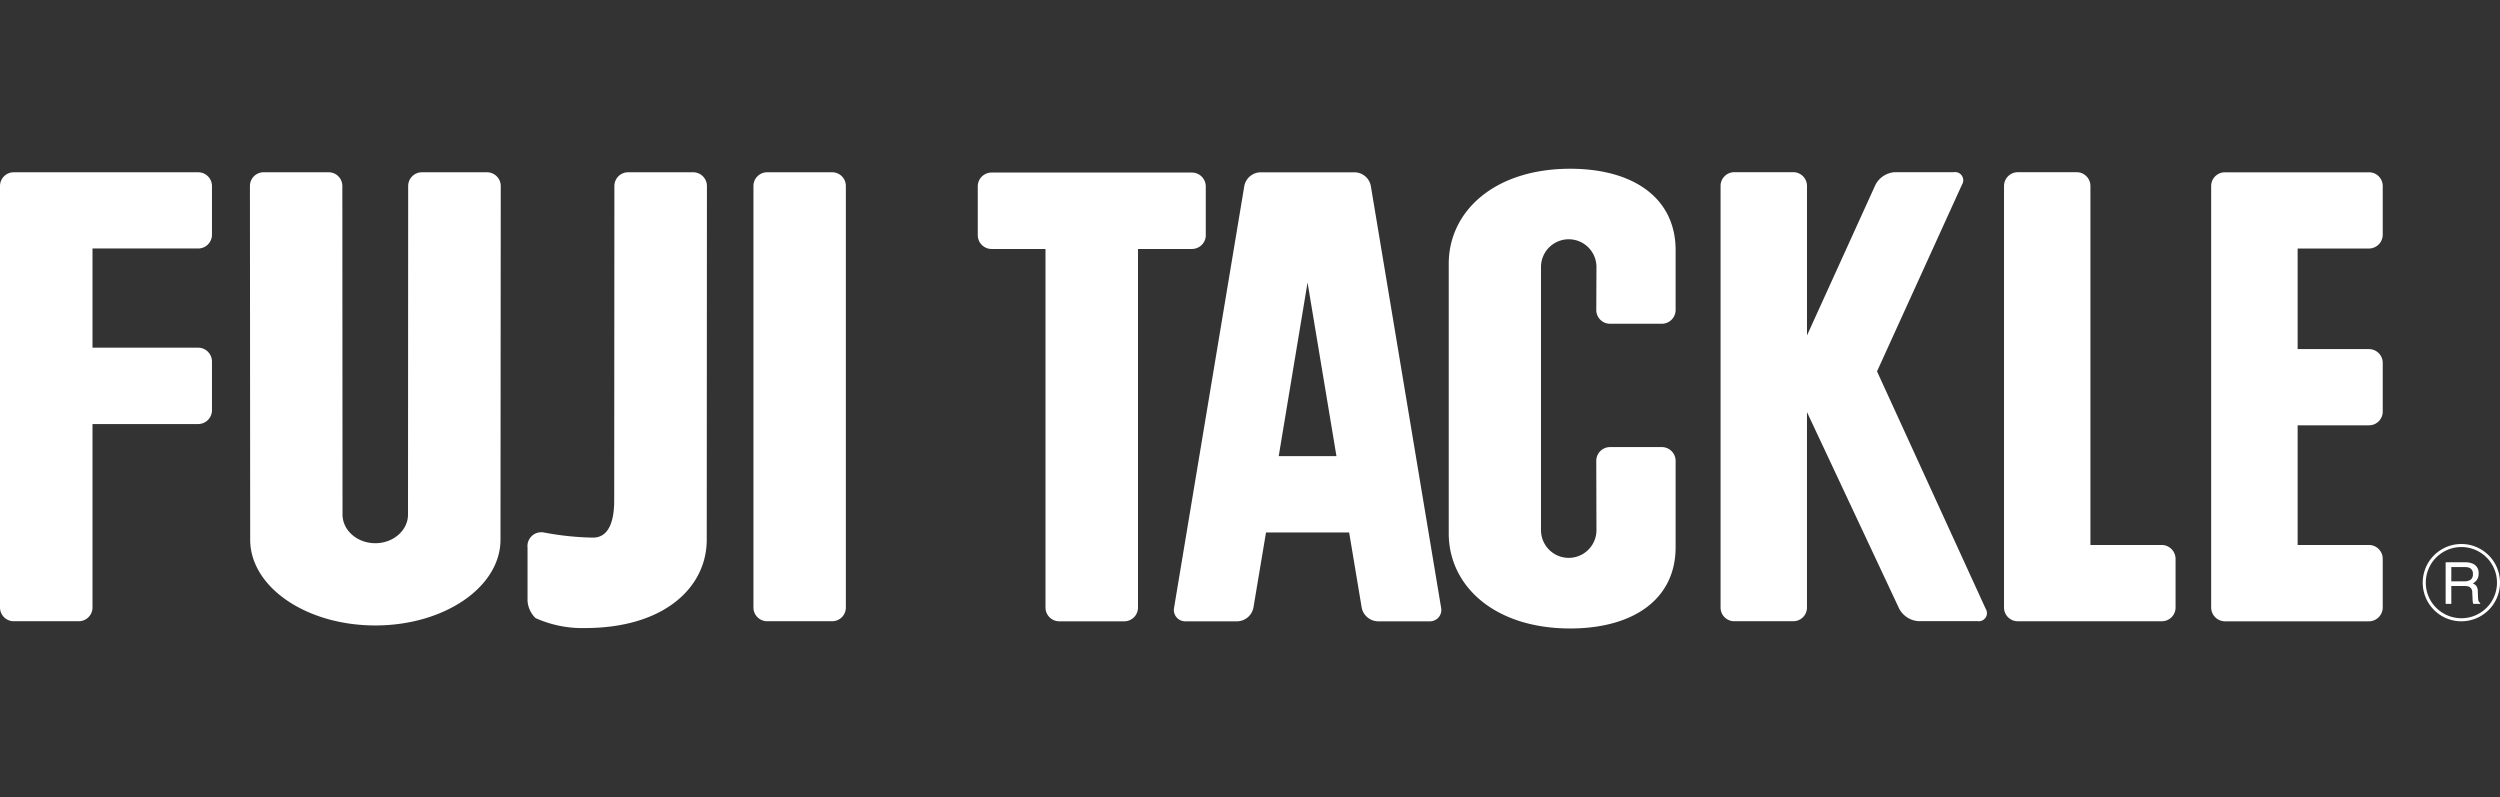
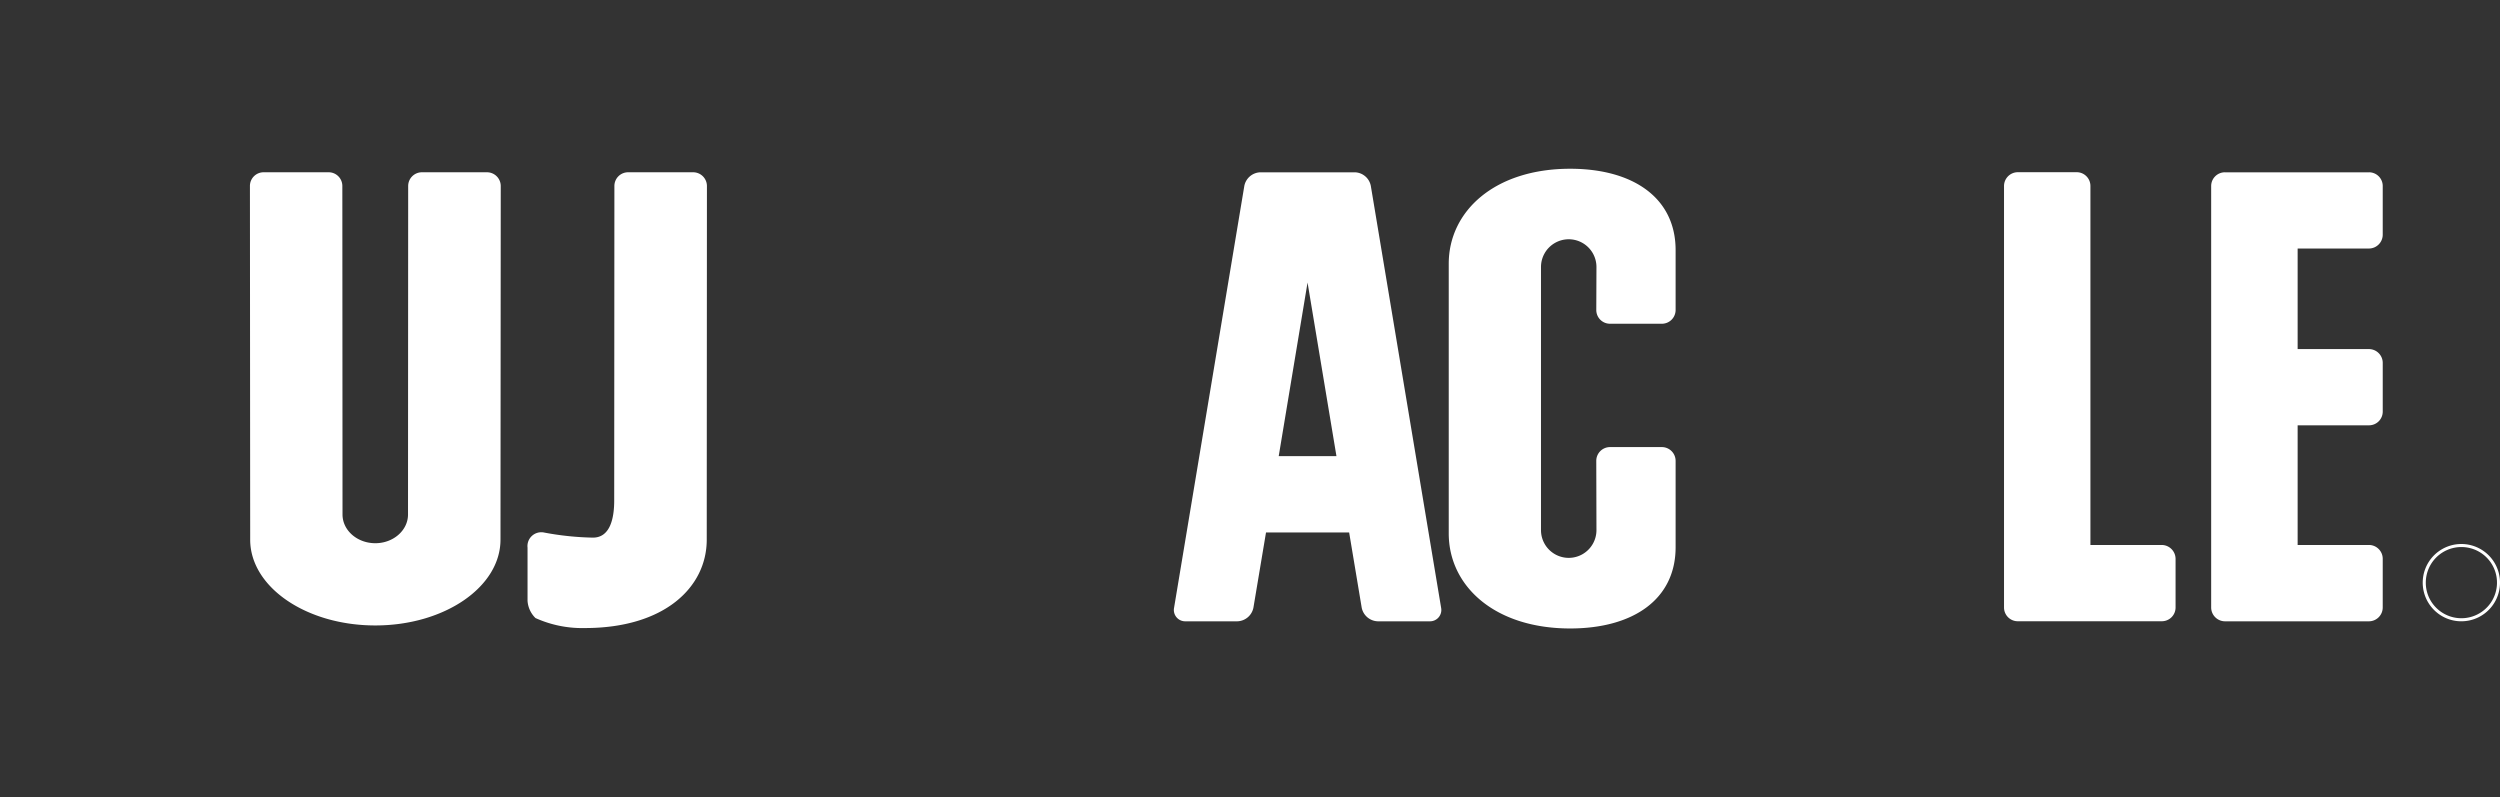
<svg xmlns="http://www.w3.org/2000/svg" width="400" height="127.55" viewBox="0 0 400 127.55">
  <rect x="0" y="0" width="400" height="127.55" fill="#333333" stroke="none" />
  <defs>
    <clipPath id="clip-path">
      <rect id="長方形_725" data-name="長方形 725" width="400" height="127.55" transform="translate(150 3915)" fill="none" stroke="#707070" stroke-width="1" />
    </clipPath>
    <clipPath id="clip-path-2">
      <rect id="長方形_503" data-name="長方形 503" width="400" height="73.555" fill="#fff" />
    </clipPath>
  </defs>
  <g id="マスクグループ_25" data-name="マスクグループ 25" transform="translate(-150 -3915)" clip-path="url(#clip-path)">
    <g id="グループ_440" data-name="グループ 440" transform="translate(150 3942)">
      <g id="グループ_2" data-name="グループ 2" transform="translate(0 0)" clip-path="url(#clip-path-2)">
-         <path id="パス_1" data-name="パス 1" d="M44.616.15H34.228a2.193,2.193,0,0,0-2.21,2.18V69.782a2.193,2.193,0,0,0,2.21,2.2H44.616a2.189,2.189,0,0,0,2.188-2.2V2.33A2.188,2.188,0,0,0,44.616.15" transform="translate(88.533 0.414)" fill="#fff" />
-         <path id="パス_2" data-name="パス 2" d="M98.145,32.015,111.737,2.143a1.308,1.308,0,0,0-1.3-2h-9.424a3.762,3.762,0,0,0-3.11,2L86.94,26.265V2.342a2.206,2.206,0,0,0-2.2-2.2H75.313a2.2,2.2,0,0,0-2.2,2.2V69.79a2.185,2.185,0,0,0,2.2,2.2h9.424a2.187,2.187,0,0,0,2.2-2.2V38.528L101.7,70a3.77,3.77,0,0,0,3.129,1.98h9.416A1.3,1.3,0,0,0,115.532,70Z" transform="translate(202.178 0.406)" fill="#fff" />
-         <path id="パス_3" data-name="パス 3" d="M78.031,10.177V2.372a2.224,2.224,0,0,0-2.2-2.21H43.739a2.209,2.209,0,0,0-2.188,2.21v7.805a2.209,2.209,0,0,0,2.188,2.21h8.648V69.752a2.21,2.21,0,0,0,2.2,2.21h10.4a2.2,2.2,0,0,0,2.2-2.21V12.387h8.652a2.224,2.224,0,0,0,2.2-2.21" transform="translate(114.892 0.448)" fill="#fff" />
        <path id="パス_4" data-name="パス 4" d="M110.4,59.794H98.987V2.342A2.2,2.2,0,0,0,96.8.147H87.38a2.217,2.217,0,0,0-2.218,2.2V69.794a2.2,2.2,0,0,0,2.218,2.2H110.4a2.2,2.2,0,0,0,2.21-2.2V62a2.231,2.231,0,0,0-2.21-2.21" transform="translate(235.481 0.406)" fill="#fff" />
        <path id="パス_5" data-name="パス 5" d="M119.214,12.346a2.214,2.214,0,0,0,2.2-2.21V2.331a2.191,2.191,0,0,0-2.2-2.18H96.175a2.2,2.2,0,0,0-2.21,2.18V69.783a2.223,2.223,0,0,0,2.21,2.21h23.039a2.217,2.217,0,0,0,2.2-2.21V61.978a2.211,2.211,0,0,0-2.2-2.2H107.8V40.633h11.416a2.195,2.195,0,0,0,2.2-2.2v-7.79a2.214,2.214,0,0,0-2.2-2.206H107.8V12.346Z" transform="translate(259.822 0.417)" fill="#fff" />
        <path id="パス_6" data-name="パス 6" d="M81.394,2.331A2.68,2.68,0,0,0,78.826.151H63.713a2.7,2.7,0,0,0-2.56,2.18L49.914,69.824a1.814,1.814,0,0,0,1.834,2.169h8.287a2.709,2.709,0,0,0,2.572-2.169l2.018-12.052h13.3l2.011,12.052A2.714,2.714,0,0,0,82.5,71.993h8.3a1.815,1.815,0,0,0,1.841-2.169ZM66.657,45.562,71.27,17.787l4.624,27.775Z" transform="translate(137.938 0.417)" fill="#fff" />
-         <path id="パス_7" data-name="パス 7" d="M31.706.15H2.21A2.2,2.2,0,0,0,0,2.33V69.782a2.2,2.2,0,0,0,2.21,2.2H12.6a2.2,2.2,0,0,0,2.2-2.2V40.433H31.706a2.218,2.218,0,0,0,2.21-2.2v-7.82a2.22,2.22,0,0,0-2.21-2.2H14.8V12.345H31.706a2.208,2.208,0,0,0,2.21-2.2V2.33A2.207,2.207,0,0,0,31.706.15" transform="translate(0 0.414)" fill="#fff" />
        <path id="パス_8" data-name="パス 8" d="M48.551.15H38.14a2.2,2.2,0,0,0-2.2,2.18l-.026,52.58c0,2.523-2.338,4.59-5.23,4.59-2.91,0-5.249-2.067-5.249-4.59L25.407,2.33A2.192,2.192,0,0,0,23.223.15H12.812a2.189,2.189,0,0,0-2.191,2.18l.041,56.6c0,7.579,8.957,13.728,20.019,13.728s20.03-6.148,20.03-13.728l.041-56.6a2.206,2.206,0,0,0-2.2-2.18" transform="translate(29.368 0.414)" fill="#fff" />
        <path id="パス_9" data-name="パス 9" d="M48.905.15H38.521a2.192,2.192,0,0,0-2.206,2.18l-.03,50.354c0,2.523-.516,5.922-3.4,5.922A46.536,46.536,0,0,1,25.11,57.8a2.215,2.215,0,0,0-2.692,2.41v8.5a4.23,4.23,0,0,0,1.273,2.764,18.131,18.131,0,0,0,7.9,1.6c12.775,0,19.5-6.559,19.5-14.138l.03-56.6A2.207,2.207,0,0,0,48.905.15" transform="translate(61.988 0.414)" fill="#fff" />
        <path id="パス_10" data-name="パス 10" d="M81,0C68.873,0,61.565,6.815,61.565,15.2V58.344c0,8.4,7.308,15.211,19.432,15.211,10.015,0,16.868-4.616,16.868-13V46.744a2.209,2.209,0,0,0-2.2-2.21H87.371a2.2,2.2,0,0,0-2.2,2.21L85.2,57.821a4.437,4.437,0,1,1-8.874,0v-42.1a4.437,4.437,0,0,1,8.874,0l-.026,6.868a2.193,2.193,0,0,0,2.2,2.21h8.291a2.2,2.2,0,0,0,2.2-2.21V13.016C97.864,4.616,91.012,0,81,0" transform="translate(170.233 0)" fill="#fff" />
        <path id="パス_11" data-name="パス 11" d="M109.141,28.309a6.183,6.183,0,1,0-4.375-1.811,6.144,6.144,0,0,0,4.375,1.811m-5.693-6.182a5.695,5.695,0,1,1,1.668,4.025,5.642,5.642,0,0,1-1.668-4.025" transform="translate(284.68 44.097)" fill="#fff" />
-         <path id="パス_12" data-name="パス 12" d="M104.834,17.495h2.2a1.744,1.744,0,0,1,.738.136.99.99,0,0,1,.516.975,1.042,1.042,0,0,1-.365.911,1.763,1.763,0,0,1-1.009.256h-2.082Zm0,5.885V20.522h2.052a2.024,2.024,0,0,1,.809.124.943.943,0,0,1,.489.874l.053,1.111a2.886,2.886,0,0,0,.049.527.672.672,0,0,0,.068.222h1.1v-.151a.569.569,0,0,1-.29-.41,2.829,2.829,0,0,1-.06-.561l-.03-.892a1.576,1.576,0,0,0-.222-.843,1.374,1.374,0,0,0-.587-.414,1.791,1.791,0,0,0,.689-.614,1.726,1.726,0,0,0,.248-.979,1.568,1.568,0,0,0-.938-1.57,3.046,3.046,0,0,0-1.258-.222h-3.08V23.38Z" transform="translate(287.376 46.24)" fill="#fff" />
      </g>
    </g>
  </g>
</svg>